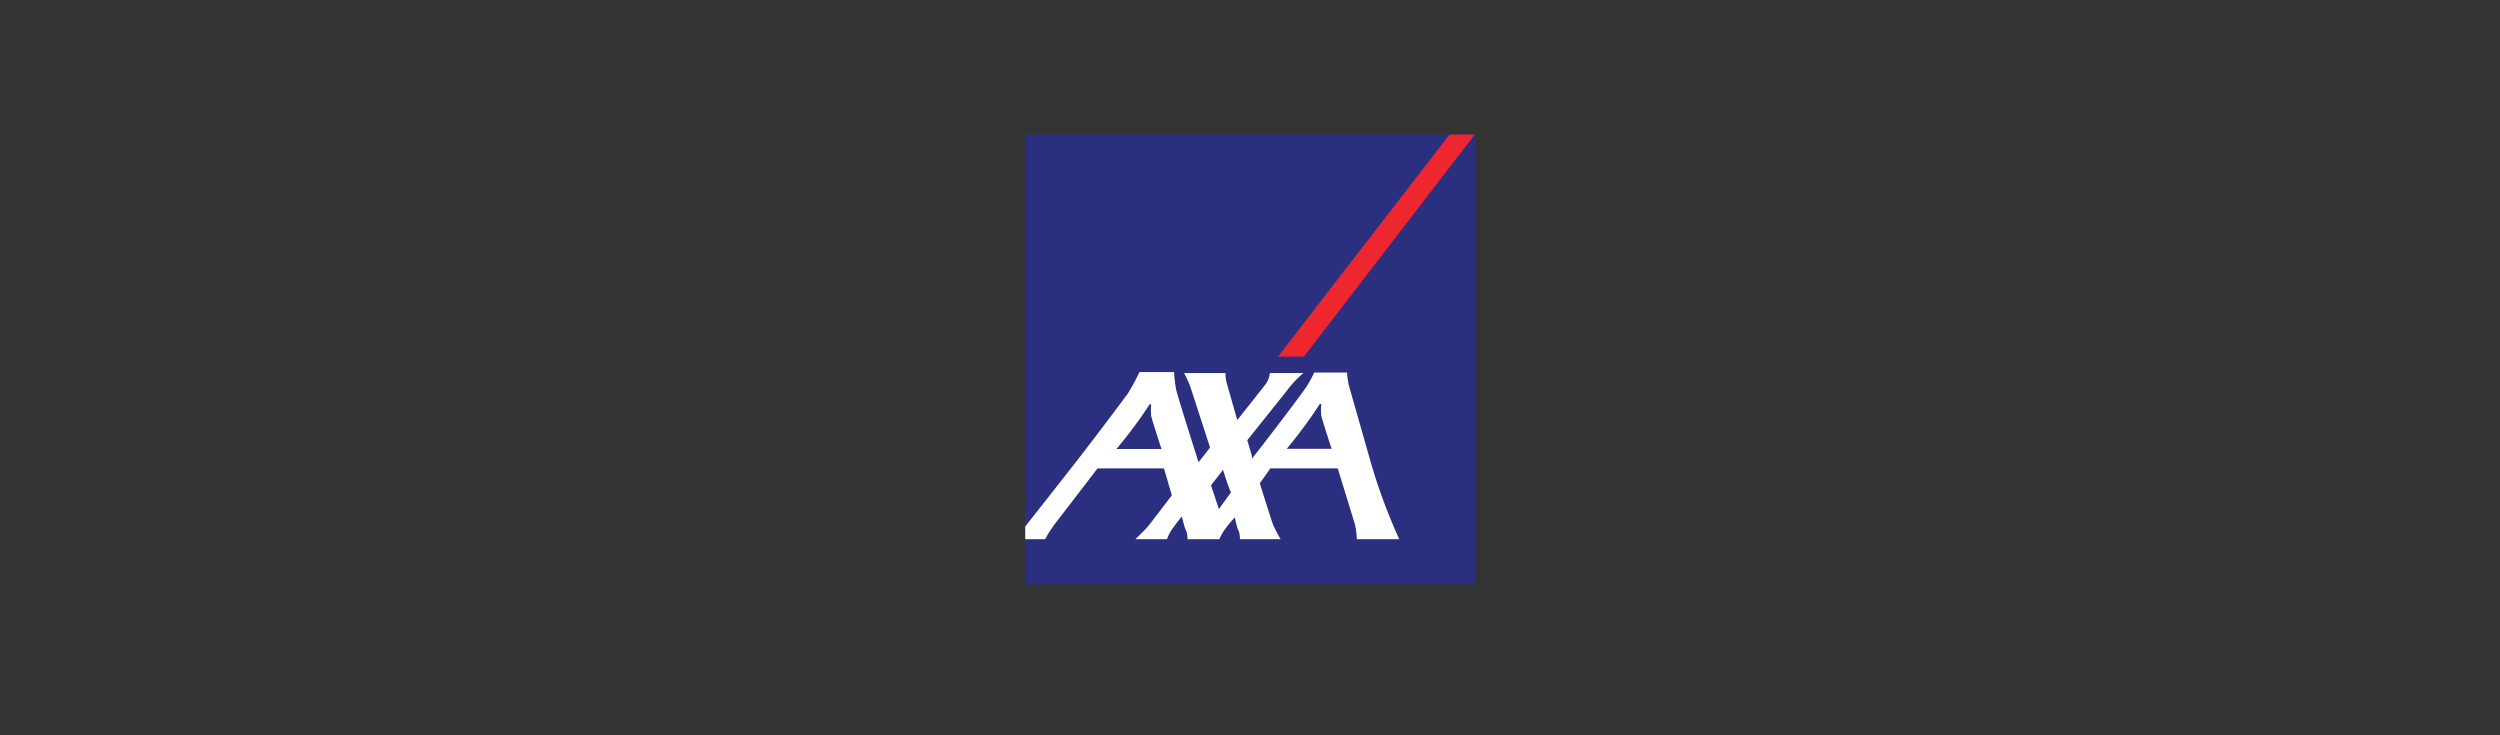
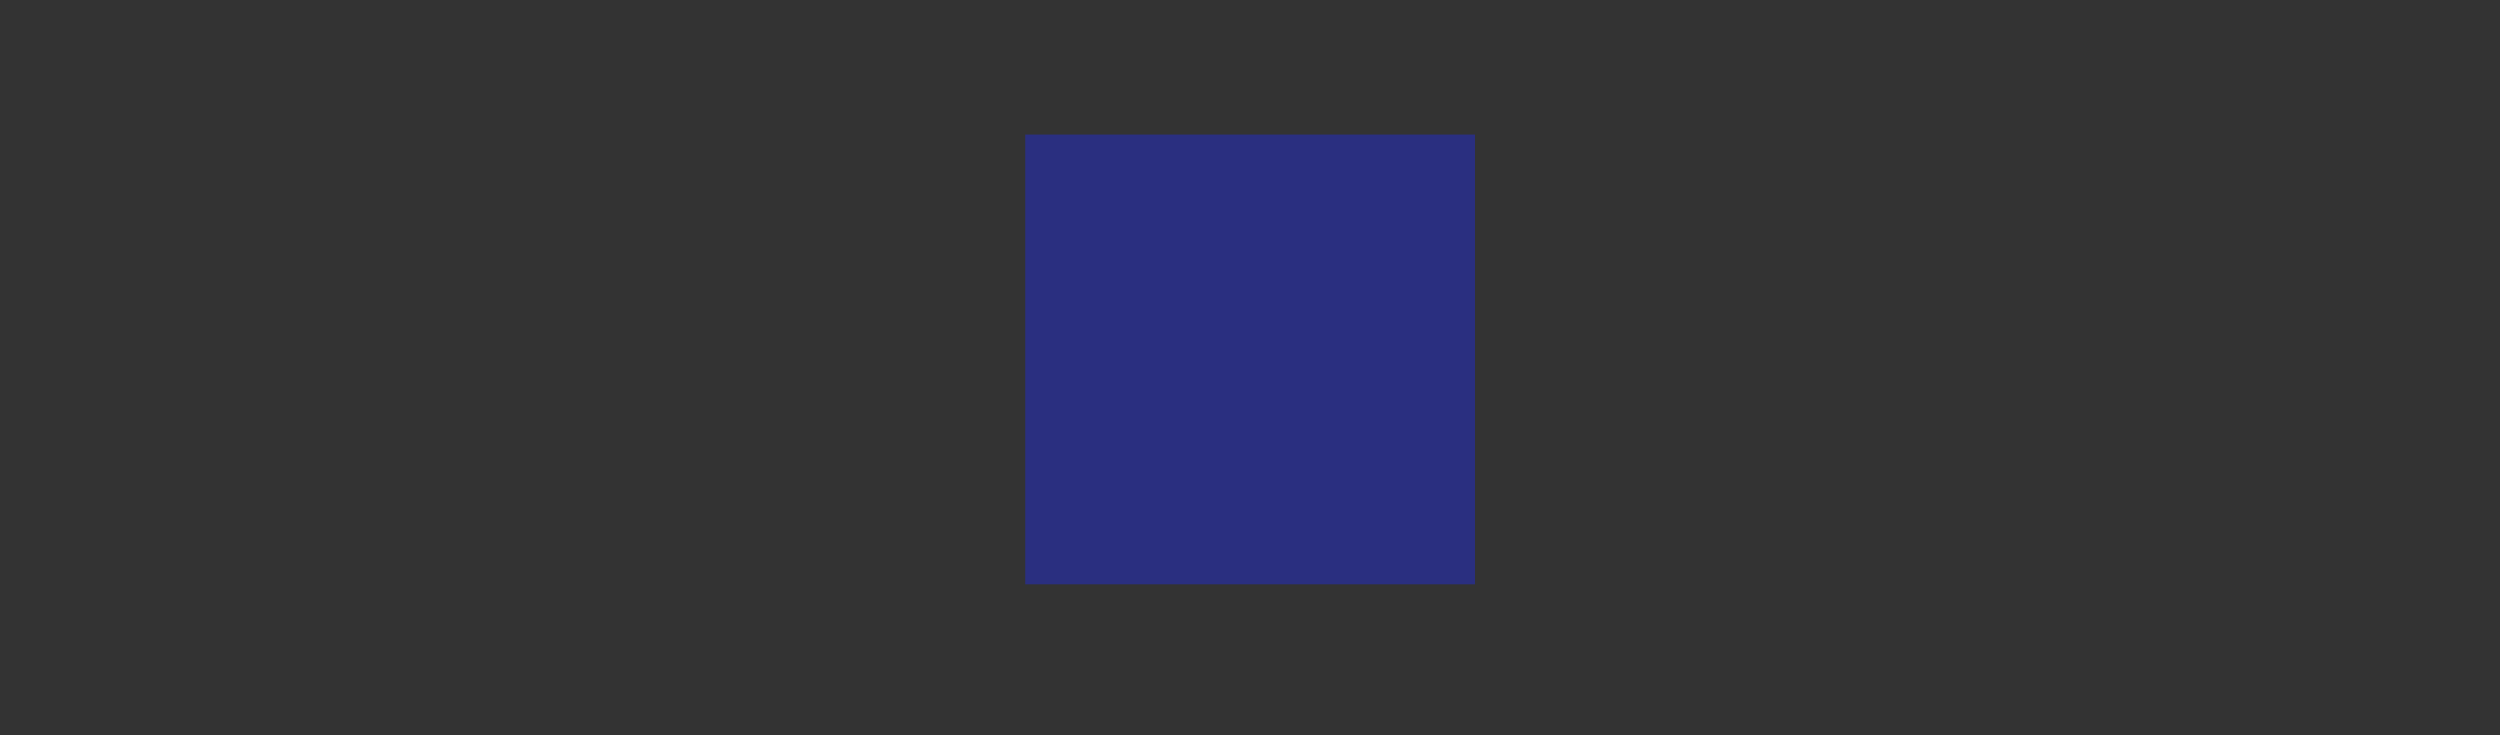
<svg xmlns="http://www.w3.org/2000/svg" id="Layer_1" data-name="Layer 1" viewBox="0 0 102 30">
  <rect x="0" y="0" width="102" height="30" fill="#333333" stroke="none" />
  <defs>
    <style>.cls-1{fill:#2a2f80;}.cls-2{fill:#ed272d;}.cls-3{fill:#fff;}</style>
  </defs>
  <rect class="cls-1" x="41.83" y="5.49" width="18.35" height="18.35" />
-   <polygon class="cls-2" points="53.2 14.55 60.17 5.49 59.14 5.49 52.14 14.55 53.2 14.55" />
-   <path class="cls-3" d="M55.85,18.59A23.12,23.12,0,0,0,57.09,22H55.36a3.27,3.27,0,0,0-.08-.61l-.7-2.28H51.83l-.43.61s.51,1.63.55,1.71a6.41,6.41,0,0,0,.3.57H50.59s0-.25-.06-.35-.15-.54-.15-.54a4.65,4.65,0,0,0-.48.6,2.55,2.55,0,0,0-.15.29h-1.3s0-.25-.06-.35-.17-.58-.17-.58a7.75,7.75,0,0,0-.47.63,2.72,2.72,0,0,0-.14.3H46.32s.37-.35.49-.49,1-1.3,1-1.3l-.32-1.1H44.78l-1.62,2.11a5.29,5.29,0,0,0-.52.78h-.81v-.52l0,0S43,20,44.1,18.59c.95-1.23,1.84-2.43,1.92-2.54a9,9,0,0,0,.47-.87H47.9a6.53,6.53,0,0,0,.08.68c0,.11.9,2.93.92,3l.47-.6-.81-2.5a4.66,4.66,0,0,0-.25-.54H50a1.37,1.37,0,0,0,.06.44l.42,1.48s1.12-1.41,1.19-1.51a1,1,0,0,0,.14-.41h1.37a4.13,4.13,0,0,0-.69.74l-1.6,2,.19.65a1.1,1.1,0,0,0,0,.11l.08-.11c.38-.47,2.08-2.7,2.18-2.89a5,5,0,0,0,.28-.52h1.34a3.49,3.49,0,0,0,.07.51Zm-2-2.11a19.08,19.08,0,0,1-1.35,1.83h1.83s-.36-1.09-.42-1.34a2,2,0,0,1,0-.48s0-.06,0,0m-7,0a18.84,18.84,0,0,1-1.36,1.83h1.84s-.36-1.09-.42-1.34a2,2,0,0,1,0-.48s0-.06,0,0m2.76,4.27.5-.69c-.05,0-.33-.91-.33-.91l-.49.63Z" />
</svg>